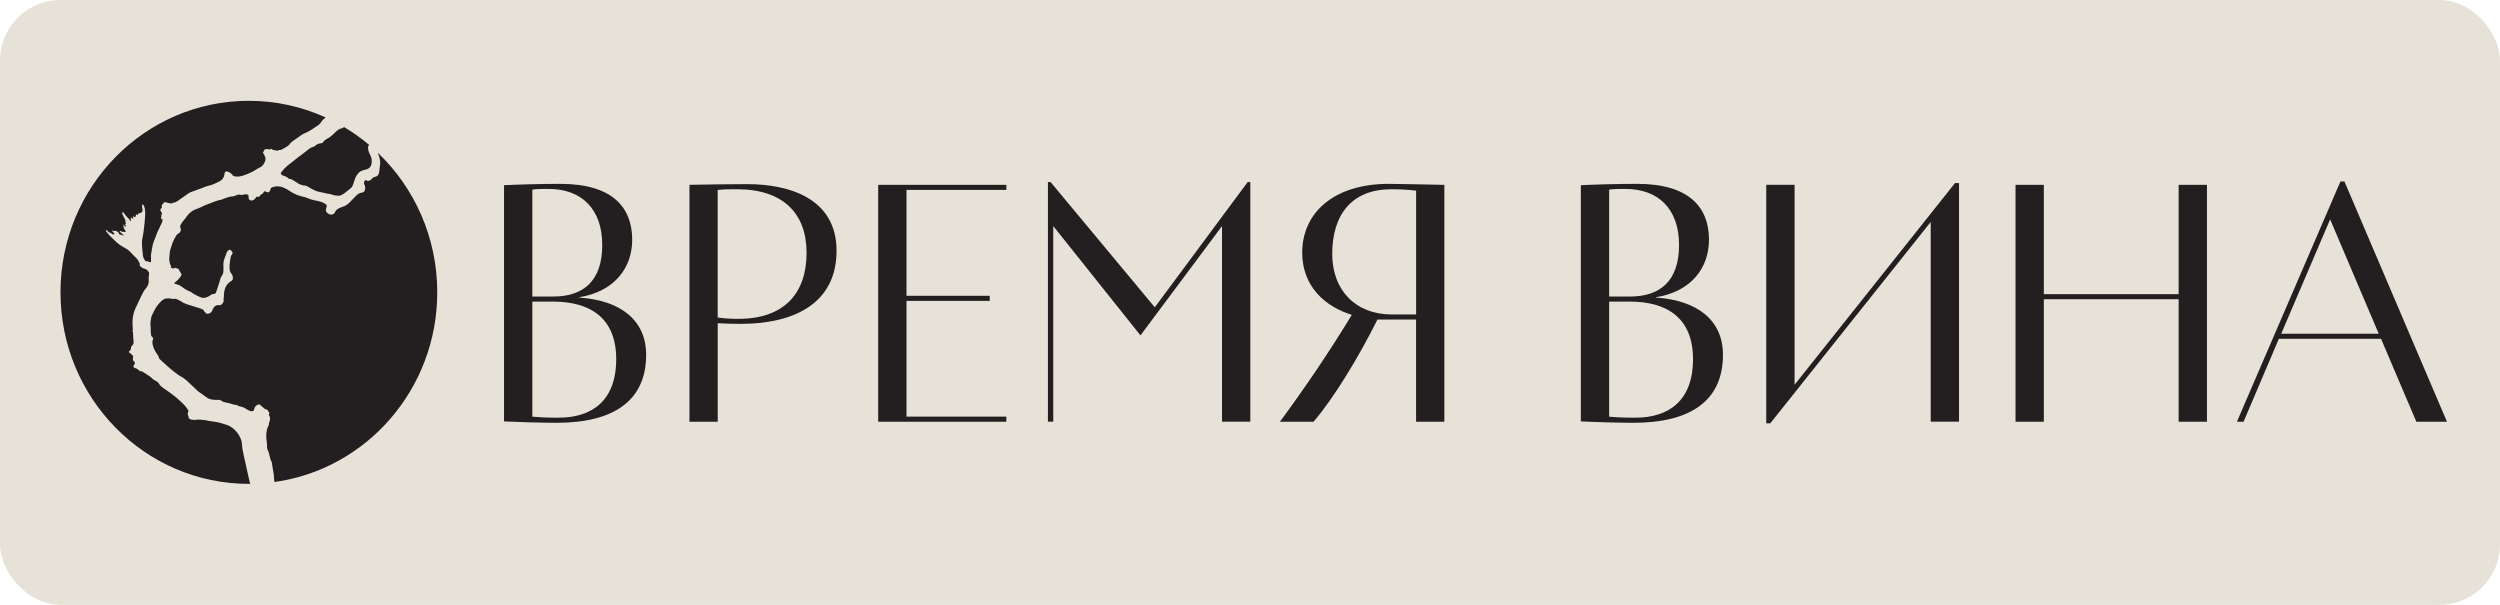
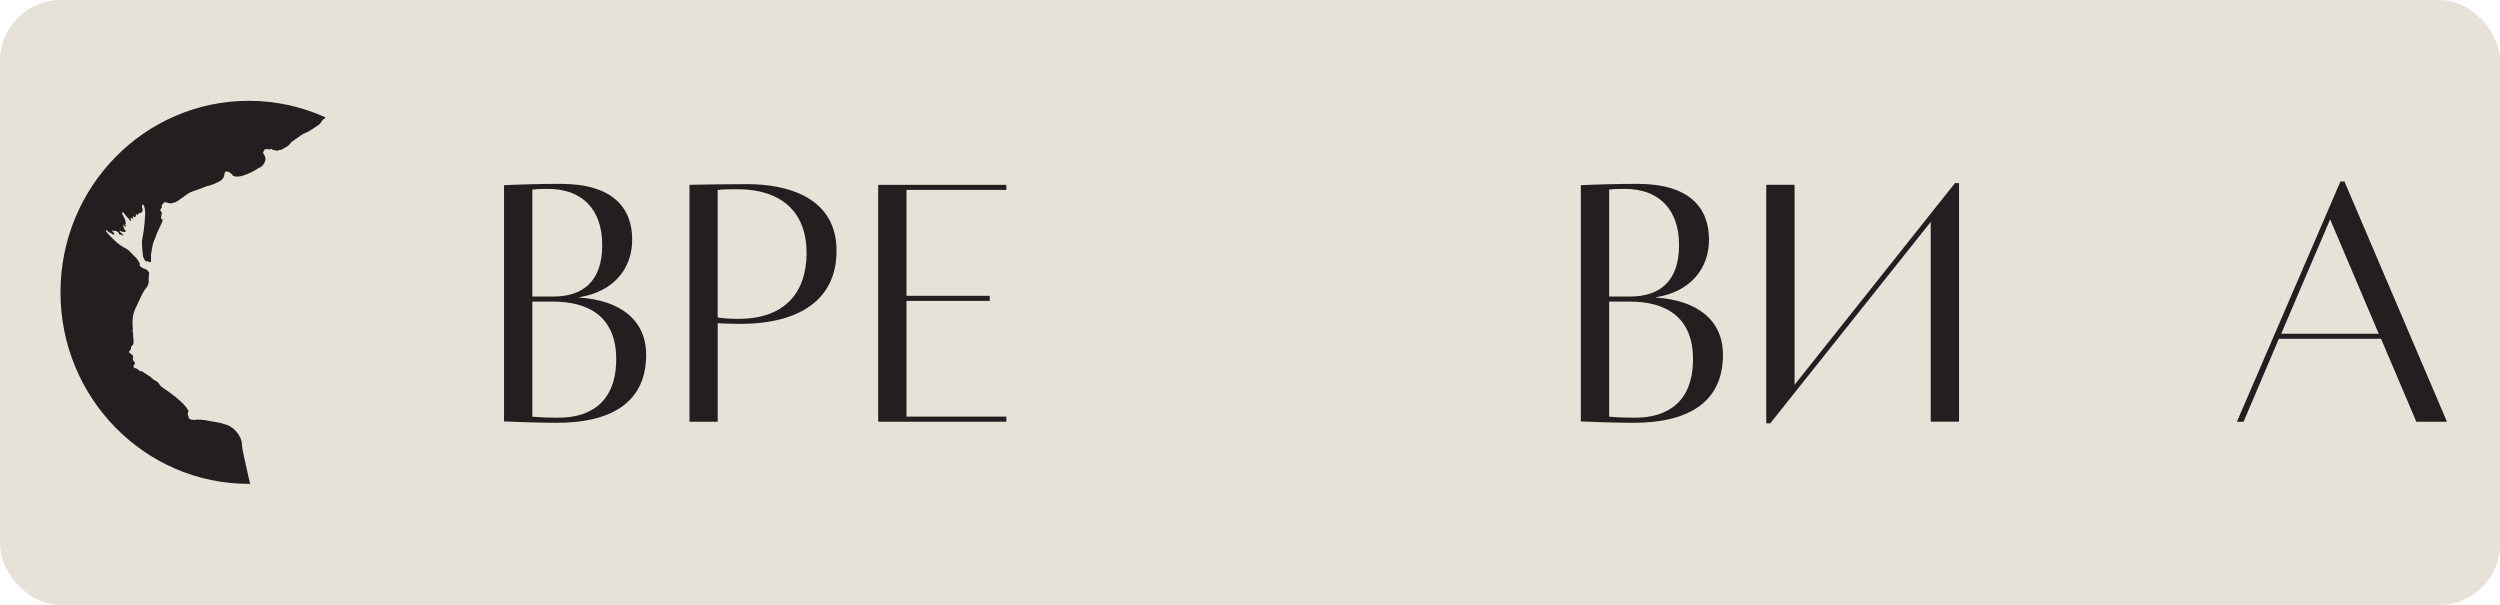
<svg xmlns="http://www.w3.org/2000/svg" width="124" height="30" viewBox="0 0 124 30" fill="none">
  <rect width="124" height="30" rx="3" fill="#E6E2D7" />
-   <path d="M12.407 23.998C12.386 23.915 12.366 23.831 12.347 23.747C12.29 23.497 12.237 23.248 12.18 22.997C12.15 22.858 12.12 22.721 12.088 22.584C12.042 22.386 12.008 22.186 11.995 21.982C11.99 21.895 11.964 21.817 11.93 21.74C11.804 21.448 11.598 21.24 11.33 21.102C11.195 21.056 11.059 21.013 10.92 20.973C10.803 20.939 10.684 20.918 10.562 20.907C10.447 20.896 10.331 20.869 10.216 20.849C10.204 20.847 10.191 20.84 10.179 20.838C10.102 20.838 10.026 20.824 9.95 20.817C9.875 20.817 9.803 20.817 9.728 20.817C9.714 20.818 9.701 20.822 9.687 20.826C9.645 20.838 9.6 20.833 9.558 20.817C9.535 20.817 9.512 20.817 9.49 20.813C9.453 20.808 9.418 20.786 9.386 20.764C9.357 20.744 9.35 20.715 9.357 20.679C9.357 20.669 9.354 20.658 9.352 20.647C9.347 20.64 9.341 20.631 9.338 20.623C9.323 20.591 9.311 20.56 9.299 20.528C9.304 20.519 9.311 20.512 9.316 20.503C9.316 20.485 9.322 20.465 9.331 20.445C9.345 20.413 9.347 20.38 9.341 20.346C9.334 20.342 9.329 20.337 9.325 20.331C9.281 20.272 9.245 20.205 9.196 20.149C9.128 20.073 9.054 20.005 8.983 19.934C8.72 19.68 8.426 19.467 8.124 19.265C8.034 19.204 7.948 19.141 7.892 19.04C7.874 19.007 7.851 18.98 7.824 18.957C7.821 18.955 7.819 18.951 7.815 18.95C7.798 18.937 7.78 18.923 7.762 18.91C7.734 18.89 7.702 18.874 7.672 18.86C7.618 18.834 7.576 18.802 7.537 18.759C7.508 18.726 7.473 18.697 7.437 18.674C7.365 18.625 7.294 18.578 7.221 18.531C7.217 18.529 7.214 18.528 7.21 18.524C7.159 18.49 7.107 18.457 7.054 18.425C7.031 18.418 7.005 18.414 6.976 18.416C6.955 18.416 6.928 18.398 6.907 18.381C6.868 18.353 6.836 18.315 6.795 18.291C6.754 18.27 6.706 18.261 6.659 18.246C6.659 18.243 6.659 18.239 6.659 18.235C6.616 18.214 6.605 18.165 6.635 18.116C6.644 18.102 6.659 18.089 6.667 18.075C6.692 18.035 6.699 17.997 6.689 17.961C6.676 17.952 6.664 17.947 6.651 17.938C6.619 17.916 6.604 17.891 6.604 17.857C6.598 17.853 6.595 17.848 6.588 17.842C6.595 17.777 6.605 17.712 6.6 17.647C6.554 17.604 6.506 17.563 6.458 17.518C6.433 17.5 6.408 17.48 6.382 17.463C6.402 17.427 6.431 17.396 6.47 17.37C6.479 17.337 6.488 17.305 6.497 17.272C6.492 17.224 6.508 17.182 6.543 17.153C6.614 17.094 6.634 17.016 6.625 16.928C6.619 16.861 6.612 16.796 6.609 16.729C6.609 16.704 6.607 16.677 6.605 16.652C6.602 16.636 6.596 16.619 6.593 16.601C6.596 16.598 6.598 16.592 6.602 16.587C6.602 16.556 6.598 16.526 6.598 16.495C6.573 16.462 6.58 16.417 6.577 16.378C6.577 16.37 6.586 16.358 6.591 16.352C6.584 16.235 6.572 16.118 6.572 16.003C6.572 15.811 6.596 15.626 6.659 15.443C6.692 15.348 6.733 15.258 6.779 15.167C6.864 15.003 6.932 14.83 7.015 14.666C7.079 14.541 7.139 14.415 7.232 14.307C7.329 14.193 7.395 14.056 7.379 13.896C7.377 13.876 7.379 13.856 7.381 13.836C7.377 13.831 7.374 13.824 7.372 13.816C7.372 13.807 7.366 13.798 7.37 13.791C7.393 13.706 7.377 13.616 7.402 13.528C7.386 13.504 7.368 13.481 7.35 13.456C7.308 13.393 7.253 13.347 7.175 13.331C7.102 13.317 7.038 13.274 6.98 13.228C6.944 13.201 6.916 13.171 6.932 13.117C6.937 13.098 6.934 13.07 6.925 13.053C6.864 12.952 6.818 12.842 6.724 12.763C6.644 12.696 6.573 12.617 6.504 12.538C6.428 12.451 6.344 12.381 6.242 12.325C6.069 12.233 5.901 12.13 5.757 11.993C5.592 11.836 5.424 11.684 5.283 11.502C5.273 11.49 5.26 11.475 5.255 11.459C5.252 11.446 5.259 11.428 5.262 11.398C5.296 11.427 5.321 11.443 5.34 11.464C5.374 11.501 5.409 11.533 5.457 11.546C5.505 11.558 5.546 11.58 5.58 11.618C5.606 11.647 5.635 11.634 5.667 11.621C5.686 11.533 5.569 11.522 5.562 11.434C5.585 11.437 5.601 11.437 5.615 11.443C5.635 11.448 5.661 11.466 5.674 11.459C5.732 11.428 5.773 11.459 5.818 11.49C5.887 11.537 5.887 11.538 5.919 11.625C5.984 11.636 6.05 11.652 6.107 11.695C6.11 11.683 6.114 11.67 6.119 11.652C6.061 11.6 5.998 11.547 5.938 11.492C5.933 11.486 5.936 11.468 5.94 11.457C5.94 11.454 5.956 11.45 5.963 11.452C5.975 11.455 5.99 11.459 5.998 11.468C6.05 11.518 6.124 11.477 6.181 11.515C6.188 11.52 6.217 11.495 6.238 11.482C6.234 11.468 6.233 11.454 6.226 11.446C6.155 11.372 6.13 11.28 6.117 11.183C6.117 11.17 6.128 11.143 6.137 11.143C6.156 11.14 6.165 11.16 6.164 11.179C6.164 11.192 6.162 11.205 6.16 11.225H6.259C6.27 11.179 6.217 11.183 6.211 11.154C6.201 11.118 6.236 11.109 6.247 11.086C6.24 11.05 6.208 11.019 6.224 10.974C6.231 10.958 6.224 10.931 6.215 10.912C6.183 10.846 6.148 10.781 6.114 10.712C6.094 10.673 6.073 10.633 6.062 10.591C6.057 10.572 6.073 10.546 6.082 10.516C6.16 10.552 6.179 10.627 6.226 10.676C6.27 10.725 6.309 10.781 6.359 10.822C6.412 10.866 6.428 10.943 6.511 10.977C6.494 10.907 6.465 10.849 6.49 10.786C6.536 10.786 6.533 10.837 6.559 10.853C6.618 10.833 6.619 10.831 6.598 10.788C6.598 10.784 6.593 10.781 6.589 10.777C6.579 10.761 6.575 10.743 6.595 10.732C6.604 10.729 6.619 10.732 6.628 10.738C6.639 10.743 6.644 10.759 6.655 10.765C6.68 10.779 6.712 10.772 6.721 10.746C6.731 10.72 6.733 10.687 6.744 10.66C6.749 10.646 6.763 10.635 6.774 10.624C6.785 10.635 6.797 10.647 6.808 10.658C6.809 10.66 6.813 10.662 6.82 10.667C6.84 10.638 6.859 10.611 6.884 10.575C6.894 10.575 6.91 10.573 6.928 10.572C7.036 10.561 7.088 10.494 7.07 10.384C7.063 10.335 7.051 10.288 7.044 10.242C7.04 10.22 7.04 10.198 7.044 10.177C7.047 10.149 7.088 10.135 7.104 10.155C7.123 10.178 7.139 10.204 7.15 10.232C7.198 10.373 7.207 10.518 7.2 10.665C7.194 10.788 7.185 10.912 7.173 11.035C7.145 11.299 7.12 11.564 7.063 11.822C7.033 11.957 7.04 12.094 7.047 12.231C7.054 12.381 7.074 12.53 7.091 12.678C7.102 12.768 7.138 12.848 7.193 12.92C7.212 12.945 7.237 12.97 7.269 12.961C7.322 12.947 7.361 12.974 7.404 12.994C7.446 13.014 7.473 13.008 7.491 12.979C7.491 12.938 7.491 12.898 7.491 12.857C7.491 12.79 7.485 12.723 7.487 12.658C7.491 12.602 7.501 12.545 7.512 12.489C7.528 12.393 7.549 12.298 7.563 12.202C7.578 12.119 7.599 12.04 7.634 11.962C7.668 11.886 7.698 11.807 7.725 11.728C7.782 11.558 7.861 11.401 7.938 11.241C7.954 11.197 7.971 11.156 7.995 11.118C8.009 11.089 8.021 11.059 8.035 11.03C8.041 11.021 8.044 11.01 8.048 11.001C8.041 10.965 8.066 10.921 8.066 10.878C8.05 10.873 8.039 10.867 8.026 10.867C7.998 10.867 7.986 10.848 7.987 10.826C7.993 10.765 8.002 10.703 8.012 10.62C8.021 10.611 8.034 10.6 8.048 10.588C8.044 10.582 8.041 10.579 8.037 10.573C8.011 10.539 7.989 10.501 7.968 10.463C7.943 10.42 7.947 10.38 7.986 10.344C8.002 10.33 8.016 10.312 8.03 10.296C8.026 10.256 8.025 10.216 8.023 10.177C8.062 10.13 8.101 10.083 8.142 10.032C8.22 10.021 8.294 10.054 8.369 10.072C8.443 10.09 8.513 10.104 8.582 10.059C8.596 10.05 8.616 10.049 8.632 10.047C8.695 10.041 8.747 10.012 8.798 9.976C8.976 9.85 9.155 9.724 9.334 9.599C9.373 9.572 9.416 9.547 9.46 9.531C9.646 9.461 9.834 9.394 10.023 9.325C10.06 9.313 10.095 9.296 10.133 9.282C10.202 9.257 10.271 9.226 10.342 9.212C10.541 9.172 10.72 9.082 10.897 8.99C10.977 8.948 11.037 8.885 11.082 8.808C11.105 8.766 11.119 8.717 11.126 8.672C11.13 8.647 11.133 8.625 11.139 8.607C11.14 8.586 11.142 8.564 11.153 8.548C11.167 8.524 11.201 8.512 11.227 8.503C11.245 8.497 11.273 8.503 11.286 8.515C11.286 8.515 11.286 8.515 11.286 8.517C11.298 8.517 11.311 8.521 11.312 8.521C11.316 8.523 11.318 8.526 11.321 8.528C11.321 8.528 11.321 8.524 11.323 8.524C11.332 8.524 11.343 8.521 11.348 8.524C11.405 8.566 11.461 8.606 11.515 8.651C11.525 8.66 11.534 8.681 11.541 8.708C11.603 8.741 11.671 8.755 11.742 8.759C11.843 8.762 11.941 8.746 12.036 8.716C12.29 8.634 12.533 8.53 12.755 8.38C12.806 8.346 12.86 8.317 12.915 8.292C12.977 8.263 13.021 8.218 13.06 8.164C13.072 8.146 13.081 8.124 13.094 8.106C13.175 7.991 13.184 7.882 13.149 7.776C13.135 7.745 13.12 7.713 13.106 7.68C13.092 7.657 13.078 7.632 13.062 7.608C13.055 7.597 13.049 7.585 13.044 7.574C13.048 7.538 13.065 7.513 13.088 7.493C13.097 7.473 13.104 7.453 13.111 7.433C13.172 7.374 13.243 7.395 13.31 7.406C13.321 7.406 13.33 7.406 13.34 7.406C13.36 7.406 13.378 7.408 13.395 7.41C13.42 7.406 13.441 7.395 13.465 7.372C13.481 7.392 13.491 7.41 13.504 7.422C13.55 7.431 13.596 7.442 13.64 7.457C13.686 7.457 13.725 7.466 13.768 7.478C13.78 7.475 13.791 7.467 13.803 7.458C13.818 7.446 13.842 7.439 13.862 7.44C13.914 7.446 13.956 7.428 13.999 7.404C14.089 7.352 14.183 7.303 14.268 7.246C14.318 7.211 14.361 7.163 14.396 7.116C14.428 7.072 14.465 7.038 14.508 7.008C14.662 6.899 14.815 6.791 14.969 6.685C15.012 6.656 15.06 6.631 15.108 6.611C15.303 6.531 15.478 6.42 15.65 6.297C15.675 6.279 15.702 6.264 15.727 6.248C15.81 6.198 15.881 6.135 15.933 6.05C15.972 5.985 16.021 5.927 16.083 5.886C16.11 5.868 16.133 5.848 16.154 5.826C14.991 5.298 13.702 5 12.345 5C7.184 5 3 9.253 3 14.5C3 19.747 7.184 24 12.345 24C12.366 24 12.386 24 12.407 24V23.998Z" fill="#231F20" />
-   <path d="M18.306 7.185C17.918 6.856 17.501 6.562 17.064 6.301C17.05 6.312 17.036 6.317 17.024 6.33C17.001 6.353 16.963 6.362 16.93 6.371C16.839 6.393 16.761 6.436 16.694 6.503C16.625 6.57 16.554 6.636 16.483 6.699C16.426 6.748 16.371 6.8 16.307 6.835C16.183 6.901 16.064 6.972 15.995 7.091C15.929 7.103 15.874 7.114 15.819 7.125C15.757 7.138 15.707 7.167 15.659 7.21C15.624 7.24 15.581 7.271 15.539 7.284C15.409 7.322 15.306 7.397 15.205 7.484C15.148 7.533 15.088 7.576 15.03 7.619C14.932 7.693 14.832 7.765 14.737 7.839C14.616 7.933 14.501 8.034 14.378 8.124C14.215 8.245 14.073 8.384 13.951 8.548C13.945 8.555 13.938 8.563 13.933 8.57C13.924 8.633 13.954 8.676 14.024 8.701C14.077 8.721 14.132 8.736 14.183 8.759C14.226 8.779 14.265 8.808 14.304 8.837C14.309 8.84 14.311 8.848 14.311 8.857C14.329 8.864 14.346 8.871 14.364 8.878C14.38 8.876 14.396 8.875 14.414 8.878C14.447 8.884 14.478 8.905 14.508 8.923C14.589 8.972 14.675 9.019 14.753 9.077C14.793 9.106 14.836 9.127 14.882 9.147C14.941 9.169 14.999 9.187 15.061 9.201C15.067 9.201 15.072 9.205 15.079 9.205C15.138 9.194 15.189 9.212 15.237 9.239C15.31 9.279 15.381 9.32 15.452 9.363C15.608 9.455 15.775 9.515 15.954 9.54C15.993 9.546 16.032 9.553 16.069 9.564C16.156 9.591 16.245 9.614 16.337 9.62C16.383 9.623 16.431 9.638 16.476 9.656C16.587 9.704 16.708 9.697 16.823 9.71C16.88 9.699 16.935 9.679 16.988 9.643C17.009 9.629 17.036 9.62 17.056 9.605C17.173 9.515 17.292 9.425 17.405 9.329C17.467 9.277 17.496 9.201 17.522 9.125C17.551 9.042 17.579 8.959 17.606 8.875C17.639 8.766 17.7 8.676 17.773 8.593C17.838 8.519 17.92 8.471 18.014 8.444C18.063 8.429 18.115 8.418 18.165 8.406C18.317 8.362 18.411 8.263 18.431 8.099C18.445 7.984 18.443 7.87 18.393 7.762C18.36 7.69 18.335 7.614 18.299 7.544C18.262 7.47 18.26 7.392 18.255 7.313C18.252 7.266 18.276 7.221 18.31 7.186L18.306 7.185Z" fill="#231F20" />
+   <path d="M12.407 23.998C12.386 23.915 12.366 23.831 12.347 23.747C12.29 23.497 12.237 23.248 12.18 22.997C12.15 22.858 12.12 22.721 12.088 22.584C12.042 22.386 12.008 22.186 11.995 21.982C11.99 21.895 11.964 21.817 11.93 21.74C11.804 21.448 11.598 21.24 11.33 21.102C11.195 21.056 11.059 21.013 10.92 20.973C10.447 20.896 10.331 20.869 10.216 20.849C10.204 20.847 10.191 20.84 10.179 20.838C10.102 20.838 10.026 20.824 9.95 20.817C9.875 20.817 9.803 20.817 9.728 20.817C9.714 20.818 9.701 20.822 9.687 20.826C9.645 20.838 9.6 20.833 9.558 20.817C9.535 20.817 9.512 20.817 9.49 20.813C9.453 20.808 9.418 20.786 9.386 20.764C9.357 20.744 9.35 20.715 9.357 20.679C9.357 20.669 9.354 20.658 9.352 20.647C9.347 20.64 9.341 20.631 9.338 20.623C9.323 20.591 9.311 20.56 9.299 20.528C9.304 20.519 9.311 20.512 9.316 20.503C9.316 20.485 9.322 20.465 9.331 20.445C9.345 20.413 9.347 20.38 9.341 20.346C9.334 20.342 9.329 20.337 9.325 20.331C9.281 20.272 9.245 20.205 9.196 20.149C9.128 20.073 9.054 20.005 8.983 19.934C8.72 19.68 8.426 19.467 8.124 19.265C8.034 19.204 7.948 19.141 7.892 19.04C7.874 19.007 7.851 18.98 7.824 18.957C7.821 18.955 7.819 18.951 7.815 18.95C7.798 18.937 7.78 18.923 7.762 18.91C7.734 18.89 7.702 18.874 7.672 18.86C7.618 18.834 7.576 18.802 7.537 18.759C7.508 18.726 7.473 18.697 7.437 18.674C7.365 18.625 7.294 18.578 7.221 18.531C7.217 18.529 7.214 18.528 7.21 18.524C7.159 18.49 7.107 18.457 7.054 18.425C7.031 18.418 7.005 18.414 6.976 18.416C6.955 18.416 6.928 18.398 6.907 18.381C6.868 18.353 6.836 18.315 6.795 18.291C6.754 18.27 6.706 18.261 6.659 18.246C6.659 18.243 6.659 18.239 6.659 18.235C6.616 18.214 6.605 18.165 6.635 18.116C6.644 18.102 6.659 18.089 6.667 18.075C6.692 18.035 6.699 17.997 6.689 17.961C6.676 17.952 6.664 17.947 6.651 17.938C6.619 17.916 6.604 17.891 6.604 17.857C6.598 17.853 6.595 17.848 6.588 17.842C6.595 17.777 6.605 17.712 6.6 17.647C6.554 17.604 6.506 17.563 6.458 17.518C6.433 17.5 6.408 17.48 6.382 17.463C6.402 17.427 6.431 17.396 6.47 17.37C6.479 17.337 6.488 17.305 6.497 17.272C6.492 17.224 6.508 17.182 6.543 17.153C6.614 17.094 6.634 17.016 6.625 16.928C6.619 16.861 6.612 16.796 6.609 16.729C6.609 16.704 6.607 16.677 6.605 16.652C6.602 16.636 6.596 16.619 6.593 16.601C6.596 16.598 6.598 16.592 6.602 16.587C6.602 16.556 6.598 16.526 6.598 16.495C6.573 16.462 6.58 16.417 6.577 16.378C6.577 16.37 6.586 16.358 6.591 16.352C6.584 16.235 6.572 16.118 6.572 16.003C6.572 15.811 6.596 15.626 6.659 15.443C6.692 15.348 6.733 15.258 6.779 15.167C6.864 15.003 6.932 14.83 7.015 14.666C7.079 14.541 7.139 14.415 7.232 14.307C7.329 14.193 7.395 14.056 7.379 13.896C7.377 13.876 7.379 13.856 7.381 13.836C7.377 13.831 7.374 13.824 7.372 13.816C7.372 13.807 7.366 13.798 7.37 13.791C7.393 13.706 7.377 13.616 7.402 13.528C7.386 13.504 7.368 13.481 7.35 13.456C7.308 13.393 7.253 13.347 7.175 13.331C7.102 13.317 7.038 13.274 6.98 13.228C6.944 13.201 6.916 13.171 6.932 13.117C6.937 13.098 6.934 13.07 6.925 13.053C6.864 12.952 6.818 12.842 6.724 12.763C6.644 12.696 6.573 12.617 6.504 12.538C6.428 12.451 6.344 12.381 6.242 12.325C6.069 12.233 5.901 12.13 5.757 11.993C5.592 11.836 5.424 11.684 5.283 11.502C5.273 11.49 5.26 11.475 5.255 11.459C5.252 11.446 5.259 11.428 5.262 11.398C5.296 11.427 5.321 11.443 5.34 11.464C5.374 11.501 5.409 11.533 5.457 11.546C5.505 11.558 5.546 11.58 5.58 11.618C5.606 11.647 5.635 11.634 5.667 11.621C5.686 11.533 5.569 11.522 5.562 11.434C5.585 11.437 5.601 11.437 5.615 11.443C5.635 11.448 5.661 11.466 5.674 11.459C5.732 11.428 5.773 11.459 5.818 11.49C5.887 11.537 5.887 11.538 5.919 11.625C5.984 11.636 6.05 11.652 6.107 11.695C6.11 11.683 6.114 11.67 6.119 11.652C6.061 11.6 5.998 11.547 5.938 11.492C5.933 11.486 5.936 11.468 5.94 11.457C5.94 11.454 5.956 11.45 5.963 11.452C5.975 11.455 5.99 11.459 5.998 11.468C6.05 11.518 6.124 11.477 6.181 11.515C6.188 11.52 6.217 11.495 6.238 11.482C6.234 11.468 6.233 11.454 6.226 11.446C6.155 11.372 6.13 11.28 6.117 11.183C6.117 11.17 6.128 11.143 6.137 11.143C6.156 11.14 6.165 11.16 6.164 11.179C6.164 11.192 6.162 11.205 6.16 11.225H6.259C6.27 11.179 6.217 11.183 6.211 11.154C6.201 11.118 6.236 11.109 6.247 11.086C6.24 11.05 6.208 11.019 6.224 10.974C6.231 10.958 6.224 10.931 6.215 10.912C6.183 10.846 6.148 10.781 6.114 10.712C6.094 10.673 6.073 10.633 6.062 10.591C6.057 10.572 6.073 10.546 6.082 10.516C6.16 10.552 6.179 10.627 6.226 10.676C6.27 10.725 6.309 10.781 6.359 10.822C6.412 10.866 6.428 10.943 6.511 10.977C6.494 10.907 6.465 10.849 6.49 10.786C6.536 10.786 6.533 10.837 6.559 10.853C6.618 10.833 6.619 10.831 6.598 10.788C6.598 10.784 6.593 10.781 6.589 10.777C6.579 10.761 6.575 10.743 6.595 10.732C6.604 10.729 6.619 10.732 6.628 10.738C6.639 10.743 6.644 10.759 6.655 10.765C6.68 10.779 6.712 10.772 6.721 10.746C6.731 10.72 6.733 10.687 6.744 10.66C6.749 10.646 6.763 10.635 6.774 10.624C6.785 10.635 6.797 10.647 6.808 10.658C6.809 10.66 6.813 10.662 6.82 10.667C6.84 10.638 6.859 10.611 6.884 10.575C6.894 10.575 6.91 10.573 6.928 10.572C7.036 10.561 7.088 10.494 7.07 10.384C7.063 10.335 7.051 10.288 7.044 10.242C7.04 10.22 7.04 10.198 7.044 10.177C7.047 10.149 7.088 10.135 7.104 10.155C7.123 10.178 7.139 10.204 7.15 10.232C7.198 10.373 7.207 10.518 7.2 10.665C7.194 10.788 7.185 10.912 7.173 11.035C7.145 11.299 7.12 11.564 7.063 11.822C7.033 11.957 7.04 12.094 7.047 12.231C7.054 12.381 7.074 12.53 7.091 12.678C7.102 12.768 7.138 12.848 7.193 12.92C7.212 12.945 7.237 12.97 7.269 12.961C7.322 12.947 7.361 12.974 7.404 12.994C7.446 13.014 7.473 13.008 7.491 12.979C7.491 12.938 7.491 12.898 7.491 12.857C7.491 12.79 7.485 12.723 7.487 12.658C7.491 12.602 7.501 12.545 7.512 12.489C7.528 12.393 7.549 12.298 7.563 12.202C7.578 12.119 7.599 12.04 7.634 11.962C7.668 11.886 7.698 11.807 7.725 11.728C7.782 11.558 7.861 11.401 7.938 11.241C7.954 11.197 7.971 11.156 7.995 11.118C8.009 11.089 8.021 11.059 8.035 11.03C8.041 11.021 8.044 11.01 8.048 11.001C8.041 10.965 8.066 10.921 8.066 10.878C8.05 10.873 8.039 10.867 8.026 10.867C7.998 10.867 7.986 10.848 7.987 10.826C7.993 10.765 8.002 10.703 8.012 10.62C8.021 10.611 8.034 10.6 8.048 10.588C8.044 10.582 8.041 10.579 8.037 10.573C8.011 10.539 7.989 10.501 7.968 10.463C7.943 10.42 7.947 10.38 7.986 10.344C8.002 10.33 8.016 10.312 8.03 10.296C8.026 10.256 8.025 10.216 8.023 10.177C8.062 10.13 8.101 10.083 8.142 10.032C8.22 10.021 8.294 10.054 8.369 10.072C8.443 10.09 8.513 10.104 8.582 10.059C8.596 10.05 8.616 10.049 8.632 10.047C8.695 10.041 8.747 10.012 8.798 9.976C8.976 9.85 9.155 9.724 9.334 9.599C9.373 9.572 9.416 9.547 9.46 9.531C9.646 9.461 9.834 9.394 10.023 9.325C10.06 9.313 10.095 9.296 10.133 9.282C10.202 9.257 10.271 9.226 10.342 9.212C10.541 9.172 10.72 9.082 10.897 8.99C10.977 8.948 11.037 8.885 11.082 8.808C11.105 8.766 11.119 8.717 11.126 8.672C11.13 8.647 11.133 8.625 11.139 8.607C11.14 8.586 11.142 8.564 11.153 8.548C11.167 8.524 11.201 8.512 11.227 8.503C11.245 8.497 11.273 8.503 11.286 8.515C11.286 8.515 11.286 8.515 11.286 8.517C11.298 8.517 11.311 8.521 11.312 8.521C11.316 8.523 11.318 8.526 11.321 8.528C11.321 8.528 11.321 8.524 11.323 8.524C11.332 8.524 11.343 8.521 11.348 8.524C11.405 8.566 11.461 8.606 11.515 8.651C11.525 8.66 11.534 8.681 11.541 8.708C11.603 8.741 11.671 8.755 11.742 8.759C11.843 8.762 11.941 8.746 12.036 8.716C12.29 8.634 12.533 8.53 12.755 8.38C12.806 8.346 12.86 8.317 12.915 8.292C12.977 8.263 13.021 8.218 13.06 8.164C13.072 8.146 13.081 8.124 13.094 8.106C13.175 7.991 13.184 7.882 13.149 7.776C13.135 7.745 13.12 7.713 13.106 7.68C13.092 7.657 13.078 7.632 13.062 7.608C13.055 7.597 13.049 7.585 13.044 7.574C13.048 7.538 13.065 7.513 13.088 7.493C13.097 7.473 13.104 7.453 13.111 7.433C13.172 7.374 13.243 7.395 13.31 7.406C13.321 7.406 13.33 7.406 13.34 7.406C13.36 7.406 13.378 7.408 13.395 7.41C13.42 7.406 13.441 7.395 13.465 7.372C13.481 7.392 13.491 7.41 13.504 7.422C13.55 7.431 13.596 7.442 13.64 7.457C13.686 7.457 13.725 7.466 13.768 7.478C13.78 7.475 13.791 7.467 13.803 7.458C13.818 7.446 13.842 7.439 13.862 7.44C13.914 7.446 13.956 7.428 13.999 7.404C14.089 7.352 14.183 7.303 14.268 7.246C14.318 7.211 14.361 7.163 14.396 7.116C14.428 7.072 14.465 7.038 14.508 7.008C14.662 6.899 14.815 6.791 14.969 6.685C15.012 6.656 15.06 6.631 15.108 6.611C15.303 6.531 15.478 6.42 15.65 6.297C15.675 6.279 15.702 6.264 15.727 6.248C15.81 6.198 15.881 6.135 15.933 6.05C15.972 5.985 16.021 5.927 16.083 5.886C16.11 5.868 16.133 5.848 16.154 5.826C14.991 5.298 13.702 5 12.345 5C7.184 5 3 9.253 3 14.5C3 19.747 7.184 24 12.345 24C12.366 24 12.386 24 12.407 24V23.998Z" fill="#231F20" />
  <path d="M6.44 11.911C6.44 11.911 6.428 11.906 6.421 11.902C6.428 11.904 6.433 11.908 6.438 11.911H6.44Z" fill="#231F20" />
-   <path d="M18.739 7.574C18.759 7.627 18.779 7.677 18.794 7.729C18.798 7.738 18.8 7.747 18.803 7.755C18.811 7.778 18.817 7.801 18.823 7.827C18.823 7.83 18.825 7.834 18.826 7.838C18.826 7.843 18.828 7.848 18.83 7.854C18.855 7.957 18.867 8.063 18.849 8.173C18.834 8.278 18.828 8.384 18.814 8.489C18.809 8.532 18.794 8.575 18.782 8.617C18.759 8.694 18.709 8.745 18.63 8.763C18.555 8.779 18.486 8.81 18.44 8.871C18.388 8.941 18.321 8.968 18.234 8.977C18.212 8.965 18.186 8.949 18.159 8.936C18.154 8.934 18.149 8.932 18.143 8.931C18.067 8.952 18.04 9.048 18.062 9.125C18.069 9.151 18.083 9.174 18.094 9.198C18.117 9.257 18.122 9.313 18.11 9.363C18.11 9.38 18.106 9.394 18.102 9.41C18.088 9.479 18.051 9.531 17.978 9.547C17.969 9.547 17.962 9.555 17.953 9.555C17.826 9.56 17.737 9.638 17.652 9.721C17.549 9.823 17.45 9.926 17.35 10.031C17.246 10.141 17.125 10.222 16.978 10.262C16.916 10.278 16.857 10.312 16.798 10.339C16.722 10.375 16.66 10.43 16.625 10.511C16.587 10.595 16.523 10.644 16.431 10.644C16.328 10.644 16.25 10.59 16.188 10.511C16.156 10.469 16.16 10.419 16.169 10.37C16.177 10.327 16.19 10.285 16.201 10.242C16.213 10.193 16.195 10.153 16.156 10.126C16.117 10.099 16.076 10.074 16.032 10.054C15.927 10.011 15.823 9.975 15.709 9.957C15.533 9.93 15.363 9.876 15.2 9.804C15.168 9.789 15.134 9.782 15.101 9.775C14.852 9.722 14.616 9.638 14.403 9.495C14.291 9.419 14.176 9.349 14.05 9.299C13.878 9.228 13.704 9.221 13.528 9.28C13.495 9.291 13.463 9.306 13.438 9.329C13.429 9.345 13.422 9.363 13.418 9.385C13.411 9.428 13.397 9.47 13.362 9.502C13.316 9.546 13.277 9.553 13.22 9.522C13.117 9.468 13.115 9.466 13.062 9.558C13.041 9.594 13.016 9.625 12.977 9.636C12.925 9.65 12.9 9.686 12.876 9.73C12.865 9.773 12.852 9.773 12.801 9.76C12.783 9.757 12.767 9.751 12.742 9.746C12.712 9.78 12.682 9.814 12.652 9.852C12.617 9.894 12.576 9.923 12.524 9.939C12.473 9.955 12.432 9.95 12.407 9.924C12.361 9.91 12.338 9.874 12.329 9.825C12.325 9.804 12.333 9.782 12.333 9.758C12.333 9.726 12.325 9.699 12.311 9.677C12.274 9.645 12.23 9.629 12.173 9.638C12.143 9.641 12.111 9.641 12.082 9.652C12.027 9.674 11.965 9.676 11.916 9.661C11.839 9.639 11.777 9.661 11.715 9.688C11.63 9.726 11.545 9.753 11.451 9.749C11.426 9.749 11.399 9.755 11.374 9.764C11.261 9.807 11.14 9.825 11.034 9.887C11.002 9.905 10.959 9.908 10.922 9.915C10.768 9.946 10.624 10.006 10.479 10.062C10.317 10.123 10.152 10.179 9.998 10.262C9.904 10.314 9.797 10.343 9.696 10.384C9.552 10.442 9.428 10.534 9.329 10.651C9.293 10.693 9.261 10.736 9.229 10.779C9.222 10.794 9.213 10.808 9.205 10.821C9.197 10.83 9.189 10.839 9.18 10.846C9.148 10.889 9.114 10.931 9.077 10.971C9.027 11.023 8.995 11.095 8.956 11.158C8.951 11.165 8.947 11.174 8.944 11.182C8.933 11.227 8.937 11.274 8.951 11.32C8.962 11.357 8.986 11.393 8.97 11.436C8.963 11.456 8.954 11.472 8.944 11.488C8.93 11.519 8.907 11.544 8.875 11.568C8.857 11.58 8.836 11.587 8.82 11.602C8.797 11.62 8.77 11.64 8.754 11.663C8.715 11.725 8.679 11.786 8.646 11.851C8.637 11.871 8.628 11.889 8.617 11.909C8.61 11.925 8.605 11.943 8.596 11.957C8.596 11.957 8.594 11.961 8.592 11.963C8.548 12.064 8.513 12.168 8.484 12.276C8.472 12.327 8.454 12.377 8.433 12.424C8.426 12.478 8.419 12.531 8.415 12.585C8.408 12.661 8.401 12.735 8.397 12.809C8.39 12.944 8.417 13.072 8.479 13.193C8.484 13.204 8.488 13.216 8.495 13.234C8.484 13.245 8.472 13.254 8.459 13.263C8.472 13.274 8.486 13.283 8.502 13.29C8.509 13.287 8.514 13.285 8.522 13.283C8.525 13.283 8.529 13.292 8.534 13.299C8.55 13.303 8.568 13.312 8.584 13.31C8.608 13.308 8.633 13.31 8.658 13.313C8.662 13.303 8.667 13.294 8.671 13.283C8.683 13.283 8.697 13.277 8.708 13.283C8.756 13.301 8.804 13.323 8.859 13.346C8.869 13.366 8.883 13.393 8.896 13.422C8.91 13.454 8.924 13.483 8.949 13.51C8.977 13.541 8.99 13.586 9.008 13.617C9.001 13.629 8.995 13.642 8.988 13.654C8.985 13.672 8.976 13.689 8.963 13.707C8.885 13.824 8.789 13.925 8.676 14.008C8.672 14.01 8.669 14.013 8.665 14.015C8.651 14.028 8.642 14.04 8.64 14.055C8.704 14.085 8.766 14.102 8.827 14.122C8.887 14.14 8.94 14.167 8.988 14.203C9.075 14.27 9.166 14.333 9.261 14.385C9.297 14.403 9.332 14.421 9.37 14.437C9.371 14.437 9.373 14.439 9.377 14.441C9.393 14.448 9.41 14.455 9.428 14.461C9.453 14.47 9.478 14.482 9.497 14.499C9.512 14.511 9.528 14.522 9.543 14.535C9.561 14.547 9.579 14.56 9.598 14.571C9.693 14.63 9.794 14.675 9.895 14.722C9.96 14.753 10.026 14.771 10.094 14.776C10.165 14.774 10.235 14.755 10.306 14.72C10.345 14.701 10.388 14.686 10.42 14.657C10.475 14.61 10.53 14.578 10.606 14.582C10.658 14.583 10.697 14.549 10.716 14.5C10.736 14.452 10.75 14.401 10.768 14.351C10.794 14.268 10.823 14.185 10.849 14.1C10.872 14.024 10.903 13.95 10.917 13.873C10.929 13.81 10.949 13.754 10.988 13.705C11.059 13.618 11.08 13.517 11.082 13.409C11.082 13.326 11.089 13.241 11.082 13.158C11.075 13.036 11.098 12.92 11.139 12.809C11.172 12.716 11.208 12.628 11.242 12.536C11.259 12.489 11.284 12.45 11.323 12.419C11.355 12.394 11.389 12.376 11.43 12.399C11.465 12.419 11.49 12.448 11.501 12.48C11.502 12.48 11.506 12.484 11.508 12.486C11.541 12.513 11.545 12.542 11.527 12.579C11.513 12.607 11.497 12.634 11.479 12.659C11.47 12.673 11.461 12.688 11.454 12.702C11.428 12.809 11.414 12.918 11.403 13.029C11.399 13.057 11.396 13.085 11.389 13.113C11.389 13.173 11.389 13.232 11.385 13.292C11.385 13.387 11.406 13.476 11.463 13.553C11.476 13.57 11.485 13.586 11.493 13.604C11.52 13.636 11.54 13.674 11.547 13.719C11.55 13.739 11.55 13.759 11.547 13.775C11.559 13.842 11.54 13.896 11.479 13.932C11.472 13.936 11.463 13.941 11.456 13.945C11.206 14.104 11.114 14.347 11.108 14.632C11.108 14.699 11.101 14.764 11.091 14.829C11.092 14.852 11.094 14.876 11.094 14.899C11.096 14.95 11.082 14.993 11.052 15.034C11 15.11 10.94 15.148 10.844 15.135C10.718 15.119 10.633 15.197 10.571 15.299C10.551 15.334 10.537 15.371 10.523 15.408C10.486 15.498 10.413 15.541 10.324 15.561C10.276 15.572 10.239 15.557 10.207 15.523C10.2 15.516 10.193 15.509 10.188 15.5C10.166 15.487 10.147 15.469 10.129 15.444C10.127 15.44 10.124 15.437 10.122 15.433C10.115 15.415 10.108 15.399 10.099 15.382C10.044 15.337 9.975 15.312 9.905 15.289C9.703 15.22 9.497 15.169 9.297 15.099C9.201 15.065 9.102 15.032 9.015 14.969C8.942 14.917 8.857 14.879 8.773 14.841C8.727 14.821 8.678 14.807 8.621 14.825C8.591 14.836 8.552 14.825 8.52 14.818C8.435 14.794 8.348 14.796 8.261 14.805C8.181 14.812 8.112 14.843 8.048 14.895C7.86 15.052 7.721 15.245 7.62 15.469C7.608 15.498 7.597 15.527 7.581 15.552C7.555 15.593 7.535 15.635 7.519 15.68C7.5 15.75 7.485 15.822 7.475 15.896C7.462 15.979 7.453 16.061 7.468 16.147C7.482 16.237 7.473 16.333 7.476 16.425C7.476 16.474 7.484 16.522 7.487 16.571C7.491 16.631 7.507 16.683 7.558 16.721C7.597 16.75 7.608 16.793 7.585 16.84C7.546 16.921 7.556 17 7.572 17.085C7.606 17.278 7.702 17.44 7.814 17.594C7.84 17.63 7.869 17.662 7.874 17.709C7.879 17.767 7.913 17.806 7.954 17.843C8.231 18.099 8.507 18.355 8.814 18.575C8.846 18.598 8.878 18.622 8.914 18.64C9.1 18.732 9.254 18.865 9.403 19.011C9.545 19.148 9.689 19.282 9.834 19.417C9.859 19.441 9.889 19.46 9.92 19.479C10.021 19.54 10.113 19.614 10.216 19.69C10.234 19.702 10.251 19.715 10.269 19.726C10.386 19.803 10.518 19.825 10.654 19.832C10.729 19.836 10.801 19.836 10.876 19.834C10.911 19.834 10.943 19.841 10.972 19.868C11.018 19.913 11.075 19.929 11.133 19.946C11.16 19.953 11.188 19.96 11.215 19.965C11.215 19.965 11.218 19.965 11.22 19.965C11.22 19.965 11.22 19.967 11.222 19.969C11.256 19.978 11.289 19.985 11.323 19.994C11.332 19.991 11.339 19.987 11.346 19.984C11.362 19.993 11.38 19.996 11.383 20.005C11.383 20.005 11.383 20.007 11.383 20.009C11.483 20.034 11.58 20.059 11.68 20.088C11.68 20.085 11.681 20.081 11.683 20.076C11.712 20.081 11.74 20.086 11.779 20.092C11.775 20.099 11.772 20.106 11.767 20.113C11.827 20.131 11.887 20.151 11.946 20.173C11.946 20.173 11.946 20.173 11.948 20.173C11.948 20.169 11.948 20.166 11.948 20.162C12.011 20.186 12.07 20.209 12.13 20.231C12.15 20.238 12.162 20.249 12.173 20.265C12.208 20.281 12.242 20.301 12.274 20.321C12.287 20.325 12.294 20.328 12.301 20.337C12.352 20.368 12.407 20.393 12.471 20.395C12.562 20.398 12.592 20.379 12.609 20.292C12.618 20.247 12.629 20.209 12.659 20.173C12.679 20.149 12.698 20.128 12.723 20.113C12.734 20.085 12.787 20.065 12.831 20.067C12.838 20.063 12.845 20.058 12.851 20.054C12.867 20.061 12.884 20.061 12.892 20.07C12.945 20.14 13.032 20.173 13.083 20.245C13.096 20.265 13.126 20.279 13.149 20.281C13.186 20.285 13.211 20.303 13.232 20.326C13.257 20.321 13.271 20.337 13.303 20.375C13.298 20.379 13.291 20.384 13.285 20.389C13.3 20.404 13.316 20.416 13.332 20.431C13.367 20.447 13.364 20.474 13.355 20.499C13.34 20.543 13.33 20.586 13.358 20.626C13.395 20.678 13.401 20.732 13.39 20.786C13.39 20.826 13.383 20.866 13.369 20.903C13.355 20.939 13.342 20.976 13.339 21.014C13.339 21.014 13.339 21.015 13.339 21.017C13.342 21.026 13.339 21.035 13.337 21.046C13.337 21.066 13.33 21.089 13.319 21.107C13.28 21.178 13.254 21.252 13.236 21.329C13.227 21.376 13.22 21.423 13.214 21.472C13.195 21.645 13.214 21.816 13.238 21.988C13.245 22.049 13.246 22.11 13.246 22.173C13.246 22.222 13.25 22.269 13.275 22.314C13.328 22.411 13.353 22.52 13.378 22.628C13.399 22.718 13.411 22.812 13.465 22.889C13.472 22.9 13.477 22.913 13.479 22.925C13.498 23.046 13.518 23.169 13.537 23.29C13.544 23.333 13.552 23.376 13.559 23.42C13.568 23.481 13.584 23.54 13.585 23.602C13.589 23.705 13.599 23.807 13.612 23.908C18.174 23.279 21.688 19.307 21.688 14.499C21.688 11.768 20.553 9.308 18.738 7.574H18.739Z" fill="#231F20" />
  <path d="M25 9.186C25.644 9.154 26.735 9.119 27.806 9.119C30.4 9.119 31.357 10.311 31.357 11.89C31.357 13.283 30.481 14.459 28.731 14.743V14.76C30.779 14.894 32.049 15.884 32.049 17.598C32.049 19.846 30.481 20.971 27.608 20.971C26.899 20.971 25.678 20.936 25 20.903V9.188V9.186ZM26.404 14.708H27.444C28.914 14.708 29.871 13.952 29.871 12.156C29.871 10.361 28.848 9.37 27.197 9.37C26.85 9.37 26.685 9.37 26.404 9.405V14.708ZM26.404 20.667C26.784 20.7 27.097 20.717 27.708 20.717C29.343 20.717 30.564 19.894 30.564 17.812C30.564 15.731 29.226 14.959 27.427 14.959H26.404V20.665V20.667Z" fill="#231F20" />
  <path d="M34.197 20.917V9.167C34.84 9.15 36.328 9.133 37.052 9.133C39.149 9.133 41.493 9.839 41.493 12.439C41.493 14.873 39.644 16.065 36.705 16.065C36.26 16.065 35.946 16.047 35.599 16.032V20.917H34.195H34.197ZM35.599 15.748C35.929 15.798 36.277 15.815 36.622 15.815C38.934 15.815 40.006 14.507 40.006 12.542C40.006 10.578 38.834 9.386 36.554 9.386C36.175 9.386 35.943 9.386 35.597 9.421V15.748H35.599Z" fill="#231F20" />
  <path d="M49.915 20.918H43.558V9.168H49.915V9.419H44.962V14.672H49.09V14.924H44.962V20.664H49.915V20.916V20.918Z" fill="#231F20" />
-   <path d="M52.242 20.915H51.977V9.031H52.109L57.277 15.242L61.884 9.031H62.016V20.915H60.612V11.213L56.567 16.635L52.242 11.213V20.915Z" fill="#231F20" />
-   <path d="M70.237 20.919V15.85H68.322C67.38 17.73 66.159 19.744 65.151 20.919H63.483C64.721 19.24 65.942 17.444 67.05 15.616C65.728 15.213 64.589 14.205 64.589 12.527C64.589 10.597 66.108 9.119 68.882 9.119C69.213 9.119 70.996 9.154 71.64 9.169V20.919H70.236H70.237ZM70.237 9.455C69.792 9.405 69.462 9.388 68.999 9.388C67.052 9.388 66.078 10.646 66.078 12.594C66.078 14.407 67.25 15.598 69.033 15.598H70.239V9.455H70.237Z" fill="#231F20" />
  <path d="M78.409 9.186C79.053 9.154 80.144 9.119 81.216 9.119C83.809 9.119 84.766 10.311 84.766 11.89C84.766 13.283 83.89 14.459 82.141 14.743V14.76C84.188 14.894 85.459 15.884 85.459 17.598C85.459 19.846 83.89 20.971 81.018 20.971C80.308 20.971 79.087 20.936 78.409 20.903V9.188V9.186ZM79.814 14.708H80.853C82.324 14.708 83.281 13.952 83.281 12.156C83.281 10.361 82.258 9.37 80.606 9.37C80.259 9.37 80.095 9.37 79.814 9.405V14.708ZM79.814 20.667C80.193 20.7 80.506 20.717 81.118 20.717C82.752 20.717 83.973 19.894 83.973 17.812C83.973 15.731 82.635 14.959 80.837 14.959H79.814V20.665V20.667Z" fill="#231F20" />
  <path d="M87.606 20.999V9.165H89.011V19.084L96.969 9.08H97.168V20.914H95.763V11.01L87.805 20.997H87.606V20.999Z" fill="#231F20" />
-   <path d="M108.061 14.841H101.374V20.918H99.97V9.168H101.374V14.59H108.061V9.168H109.465V20.918H108.061V14.841Z" fill="#231F20" />
  <path d="M119.85 20.917L118.1 16.805H113.031L111.281 20.917H110.951L116.086 9H116.284L121.369 20.917H119.85ZM113.148 16.554H117.985L115.575 10.88L113.148 16.554Z" fill="#231F20" />
</svg>